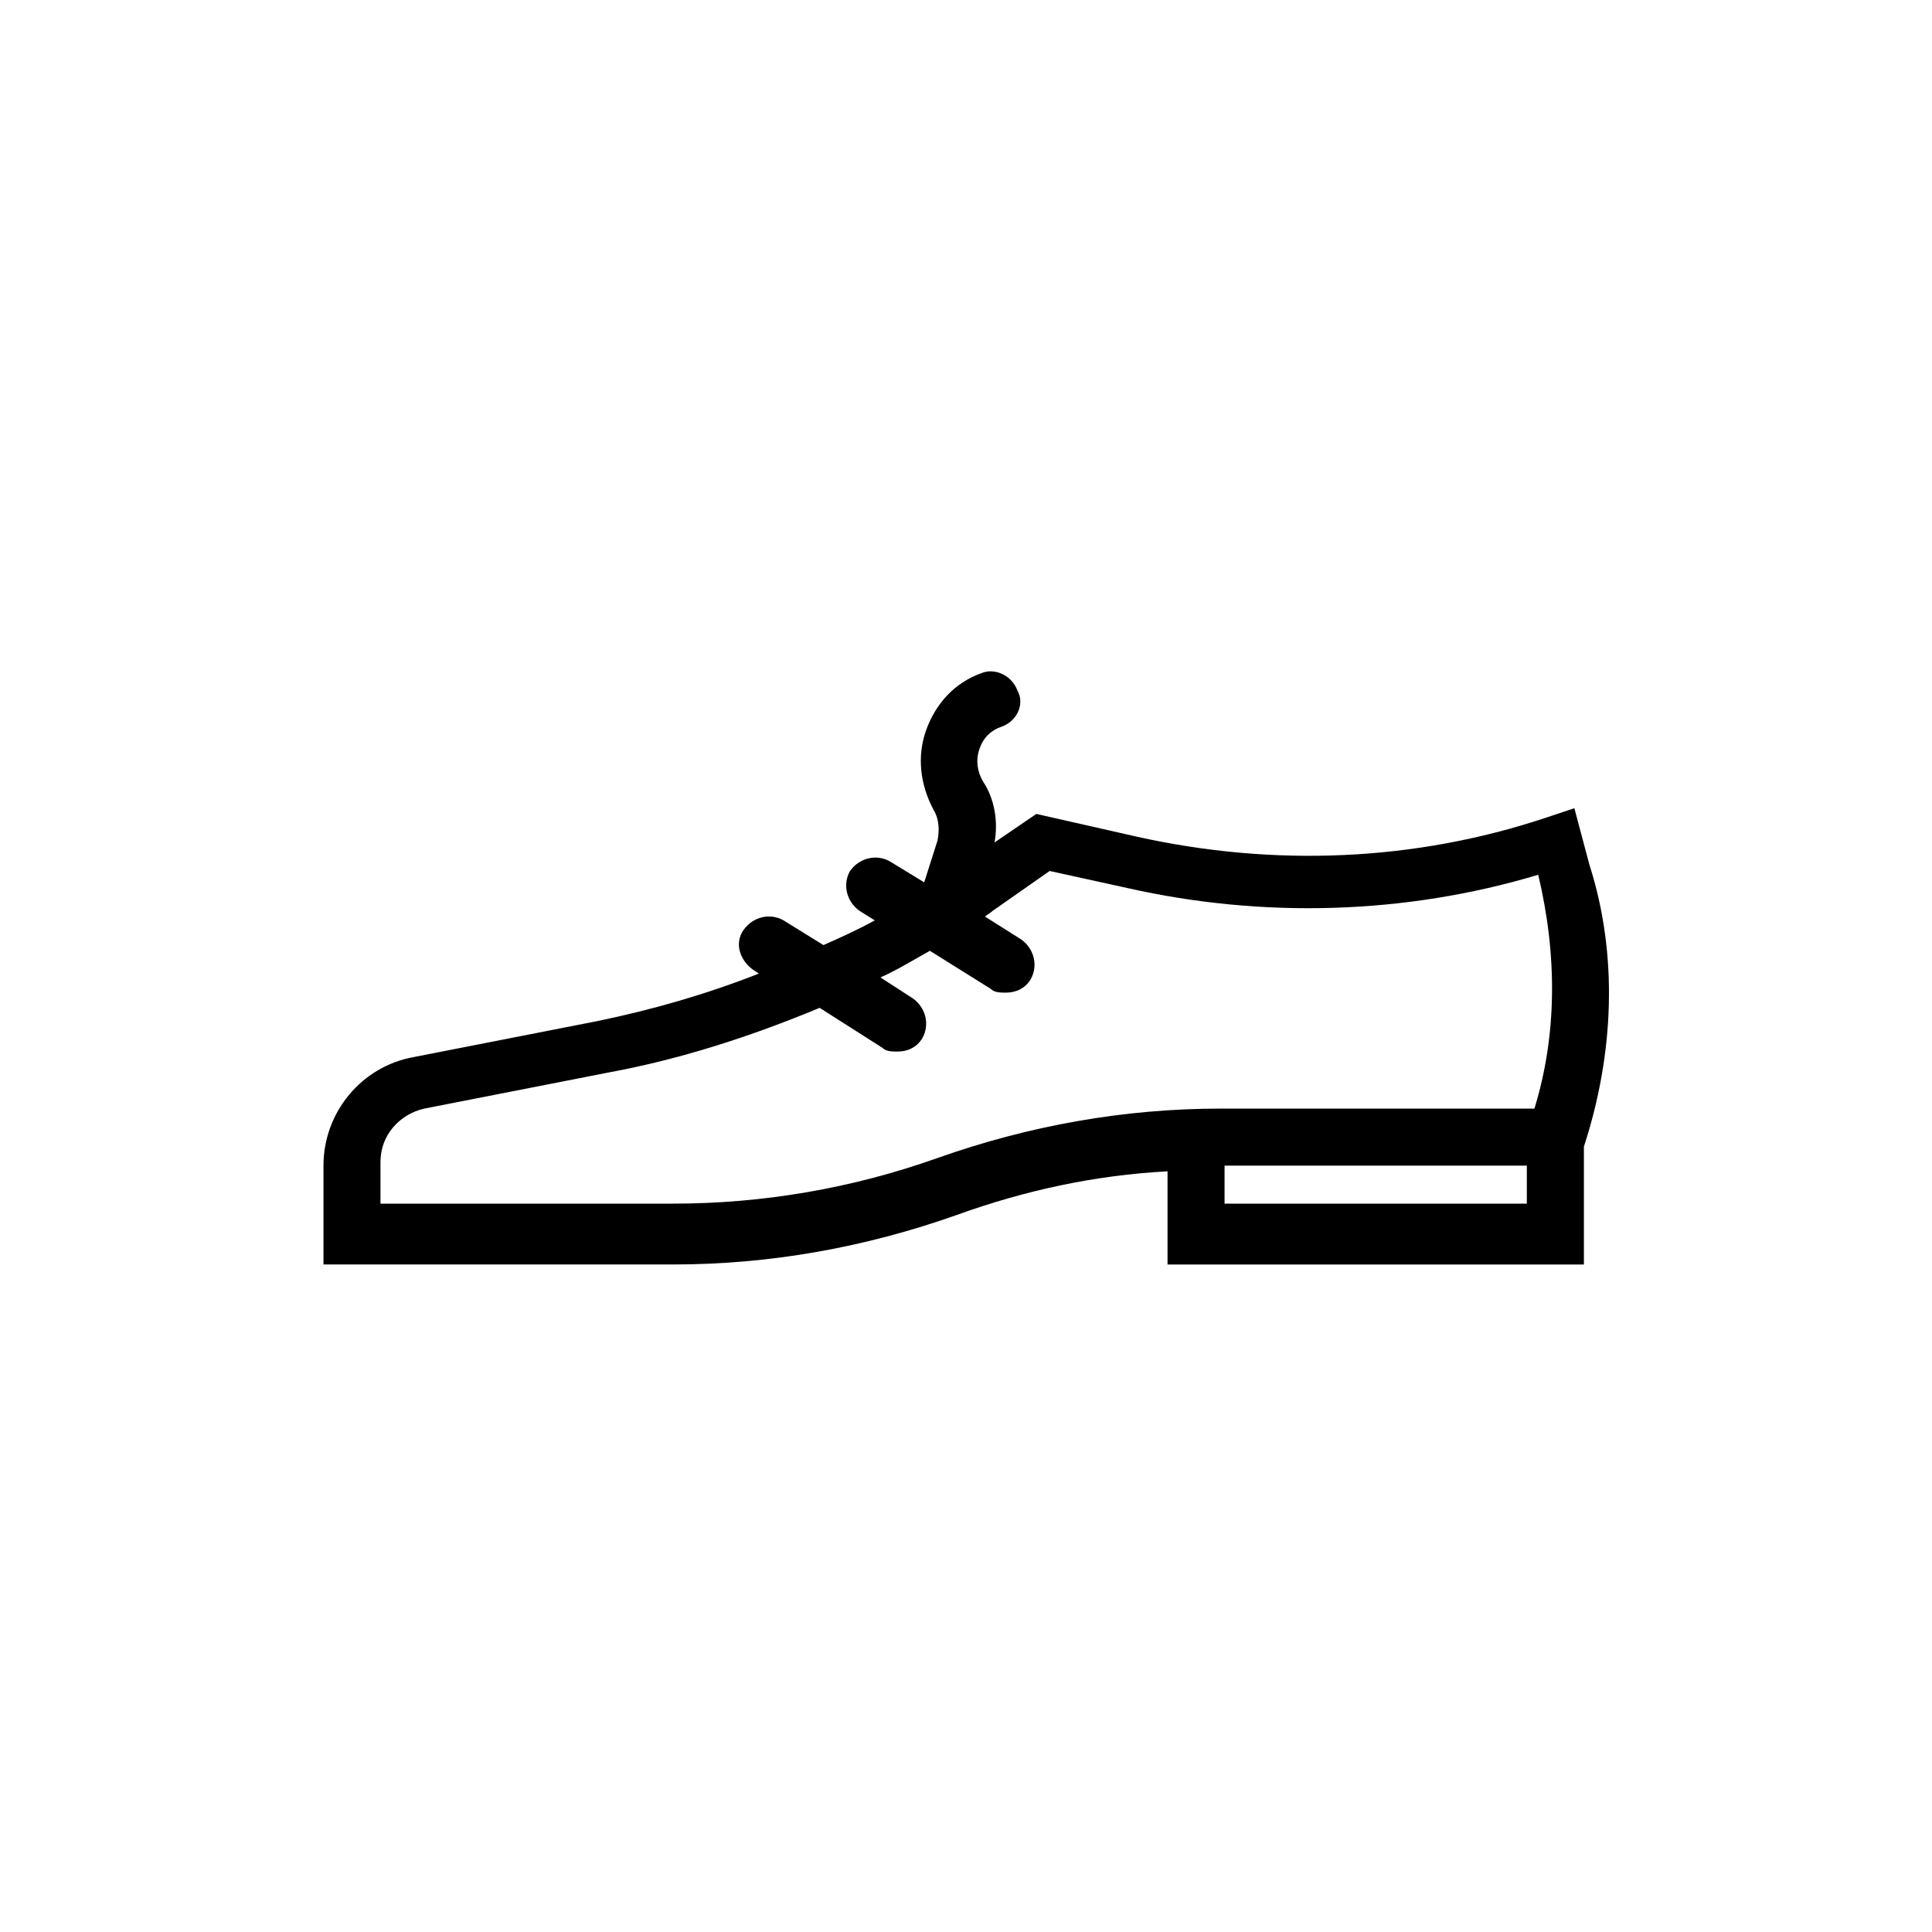
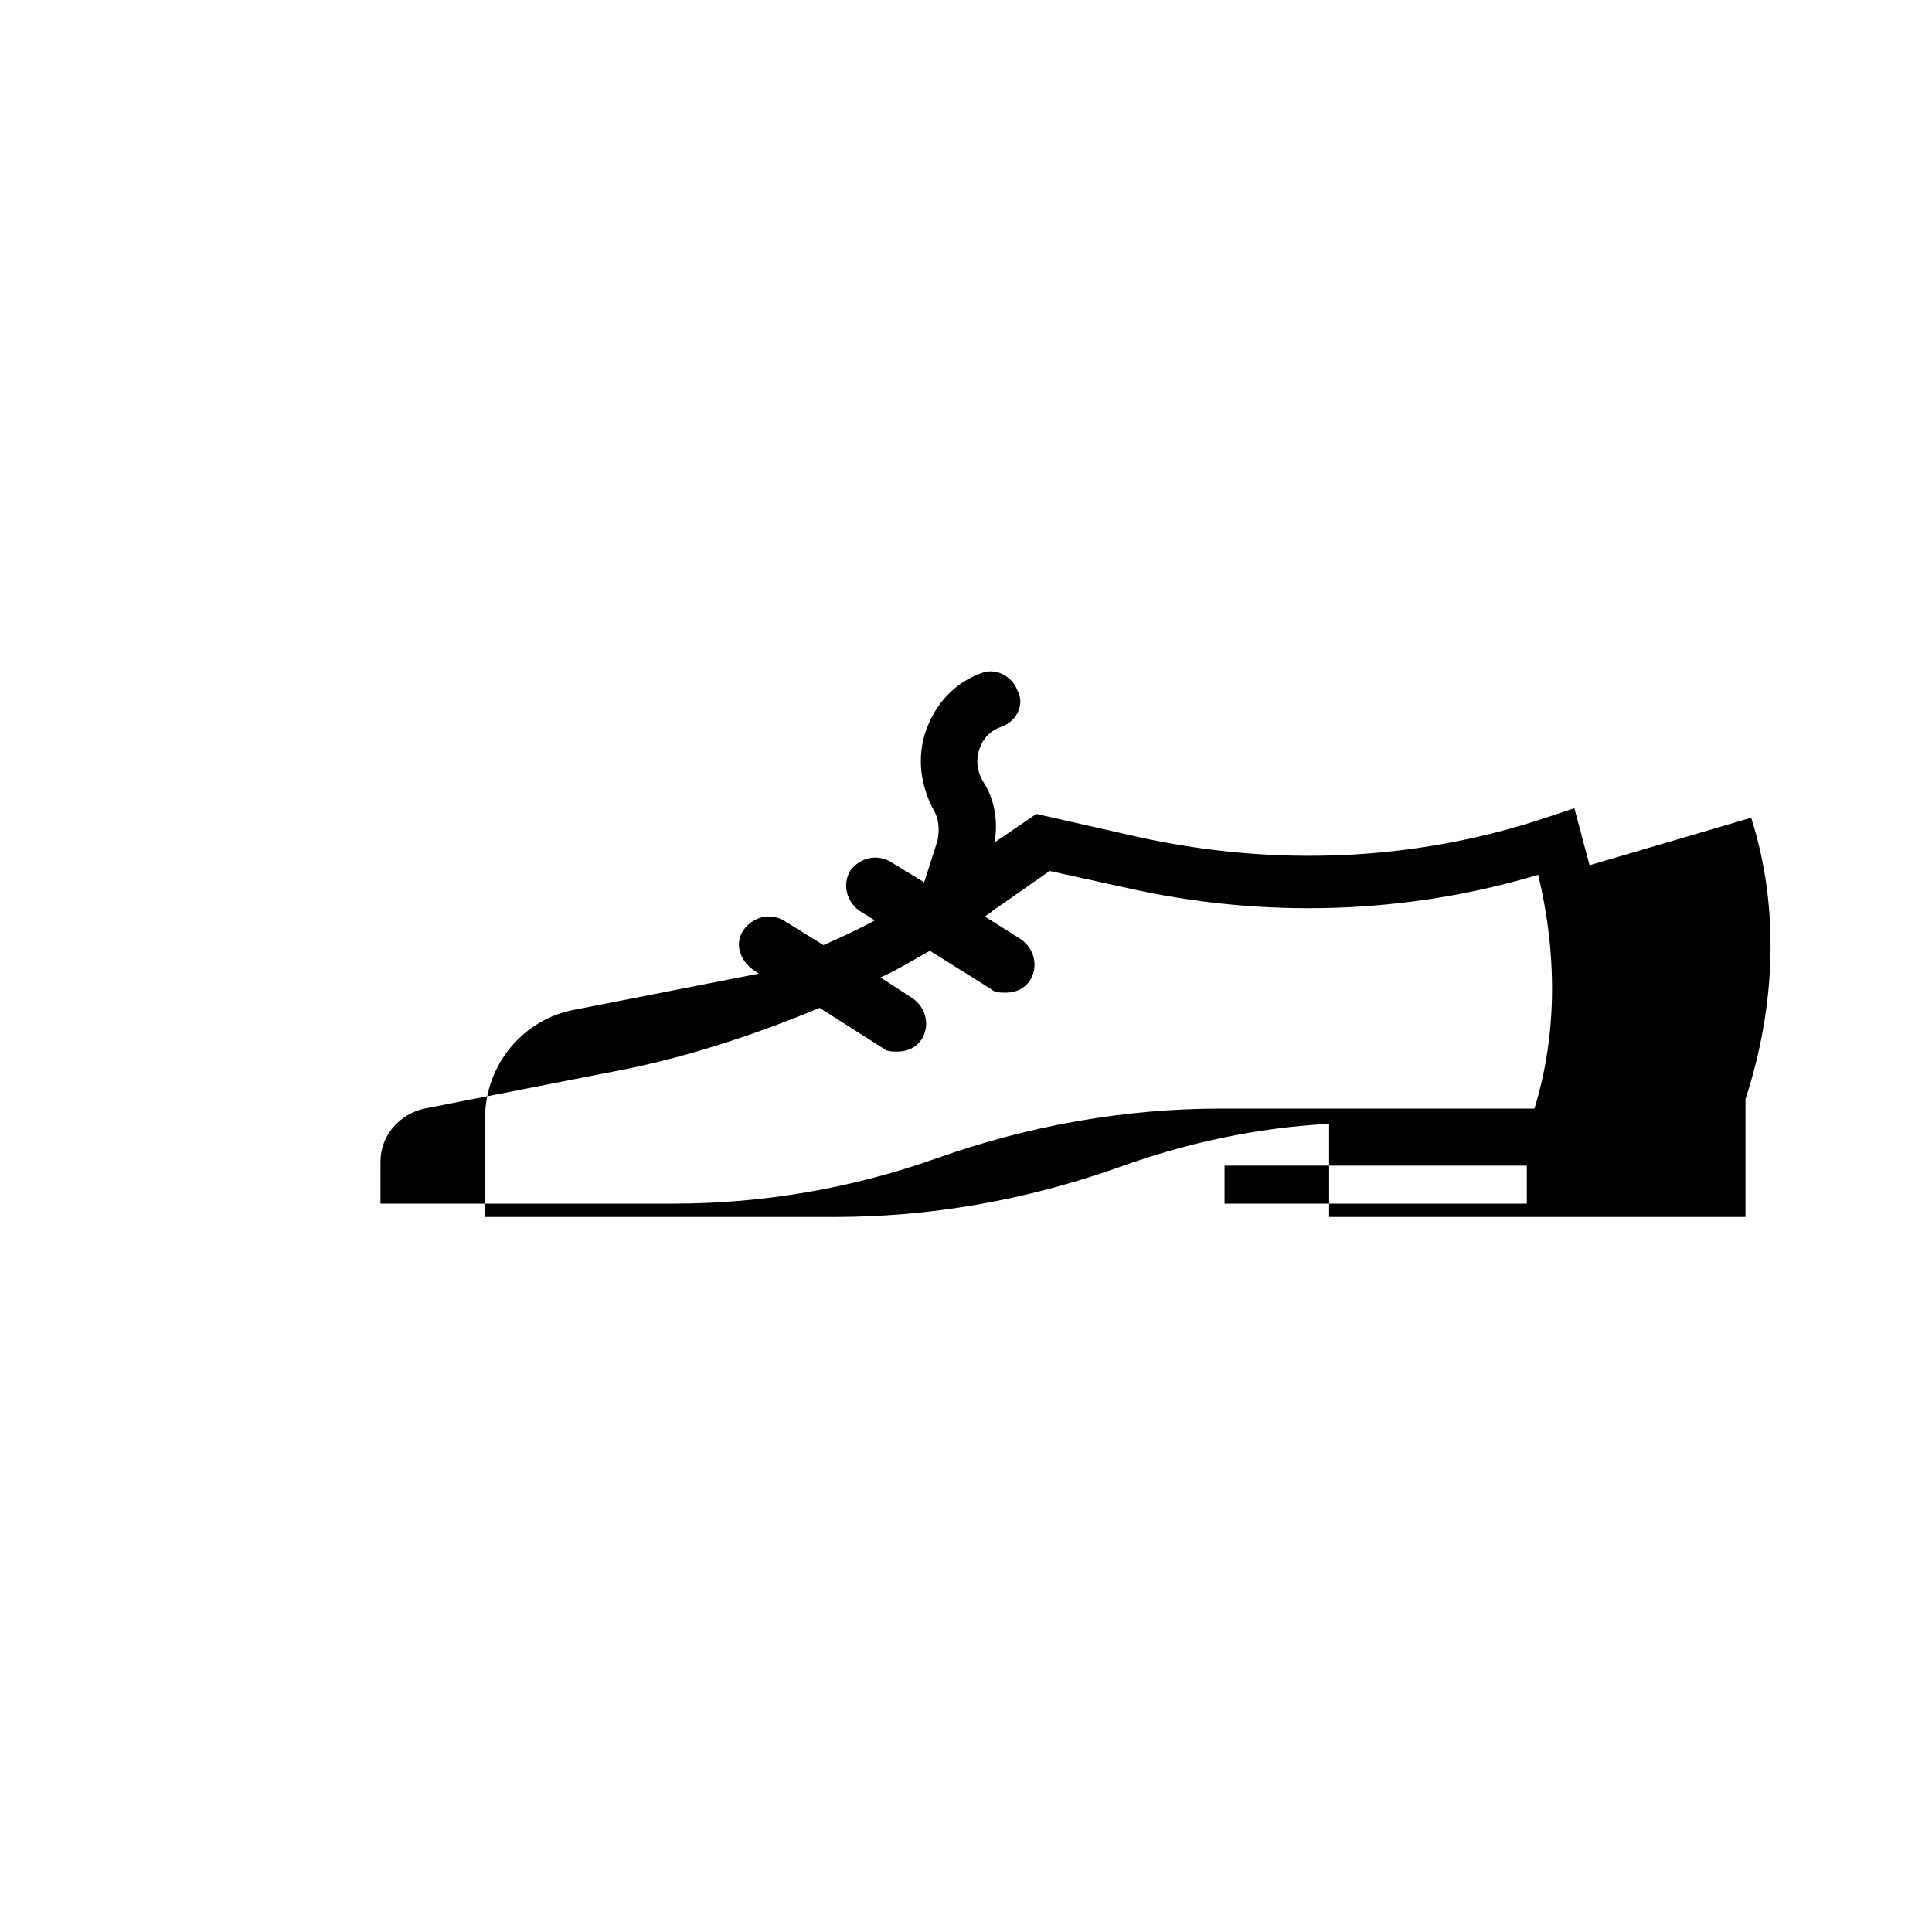
<svg xmlns="http://www.w3.org/2000/svg" fill="#000000" width="800px" height="800px" version="1.1" viewBox="144 144 512 512">
-   <path d="m565.25 373.3-4.027-15.113-7.559 2.519c-34.762 11.586-72.043 13.098-108.32 5.039l-26.699-6.047-11.082 7.559c1.008-5.543 0-11.586-3.023-16.121-1.512-2.519-2.016-5.543-1.008-8.566 1.008-3.023 3.023-5.039 6.047-6.047 4.031-1.512 6.047-6.047 4.031-9.574-1.512-4.031-6.047-6.047-9.574-4.535-7.055 2.519-12.09 8.062-14.609 15.113-2.519 7.055-1.512 14.609 2.016 21.16 1.512 2.519 1.512 5.543 1.008 8.062l-3.527 11.082-9.07-5.539c-3.527-2.016-8.062-1.008-10.578 2.519-2.016 3.527-1.008 8.062 2.519 10.578l4.031 2.519c-4.535 2.519-9.07 4.535-13.602 6.551l-10.578-6.551c-3.527-2.016-8.062-1.008-10.578 2.519-2.519 3.527-1.008 8.062 2.519 10.578l1.512 1.008c-14.105 5.543-28.215 9.574-42.824 12.594l-48.871 9.574c-13.602 2.519-23.68 14.609-23.68 28.719v26.199h92.699c25.695 0 50.883-4.535 75.066-13.098 18.137-6.551 36.777-10.578 55.922-11.586v24.688h110.34v-31.234c8.055-24.695 9.062-50.891 1.504-74.57zm-16.625 89.68h-80.105v-10.078h80.105zm2.016-25.191h-83.129c-25.695 0-50.883 4.535-75.066 13.098-22.672 8.062-46.352 12.09-70.031 12.09l-77.586 0.004v-11.082c0-7.055 5.039-12.594 11.586-14.105l48.871-9.574c19.145-3.527 37.785-9.574 55.922-17.129l16.625 10.578c1.008 1.008 2.519 1.008 4.031 1.008 2.519 0 5.039-1.008 6.551-3.527 2.016-3.527 1.008-8.062-2.519-10.578l-8.566-5.543c4.535-2.016 8.566-4.535 13.098-7.055l16.121 10.078c1.008 1.008 2.519 1.008 4.031 1.008 2.519 0 5.039-1.008 6.551-3.527 2.016-3.527 1.008-8.062-2.519-10.578l-9.574-6.047c0.504-0.504 1.512-1.008 2.016-1.512l15.113-10.578 20.656 4.535c35.77 8.062 73.555 7.055 108.82-3.527 5.043 21.156 5.043 42.316-1.004 61.965z" />
+   <path d="m565.25 373.3-4.027-15.113-7.559 2.519c-34.762 11.586-72.043 13.098-108.32 5.039l-26.699-6.047-11.082 7.559c1.008-5.543 0-11.586-3.023-16.121-1.512-2.519-2.016-5.543-1.008-8.566 1.008-3.023 3.023-5.039 6.047-6.047 4.031-1.512 6.047-6.047 4.031-9.574-1.512-4.031-6.047-6.047-9.574-4.535-7.055 2.519-12.09 8.062-14.609 15.113-2.519 7.055-1.512 14.609 2.016 21.16 1.512 2.519 1.512 5.543 1.008 8.062l-3.527 11.082-9.07-5.539c-3.527-2.016-8.062-1.008-10.578 2.519-2.016 3.527-1.008 8.062 2.519 10.578l4.031 2.519c-4.535 2.519-9.07 4.535-13.602 6.551l-10.578-6.551c-3.527-2.016-8.062-1.008-10.578 2.519-2.519 3.527-1.008 8.062 2.519 10.578l1.512 1.008l-48.871 9.574c-13.602 2.519-23.68 14.609-23.68 28.719v26.199h92.699c25.695 0 50.883-4.535 75.066-13.098 18.137-6.551 36.777-10.578 55.922-11.586v24.688h110.34v-31.234c8.055-24.695 9.062-50.891 1.504-74.57zm-16.625 89.68h-80.105v-10.078h80.105zm2.016-25.191h-83.129c-25.695 0-50.883 4.535-75.066 13.098-22.672 8.062-46.352 12.09-70.031 12.09l-77.586 0.004v-11.082c0-7.055 5.039-12.594 11.586-14.105l48.871-9.574c19.145-3.527 37.785-9.574 55.922-17.129l16.625 10.578c1.008 1.008 2.519 1.008 4.031 1.008 2.519 0 5.039-1.008 6.551-3.527 2.016-3.527 1.008-8.062-2.519-10.578l-8.566-5.543c4.535-2.016 8.566-4.535 13.098-7.055l16.121 10.078c1.008 1.008 2.519 1.008 4.031 1.008 2.519 0 5.039-1.008 6.551-3.527 2.016-3.527 1.008-8.062-2.519-10.578l-9.574-6.047c0.504-0.504 1.512-1.008 2.016-1.512l15.113-10.578 20.656 4.535c35.77 8.062 73.555 7.055 108.82-3.527 5.043 21.156 5.043 42.316-1.004 61.965z" />
</svg>